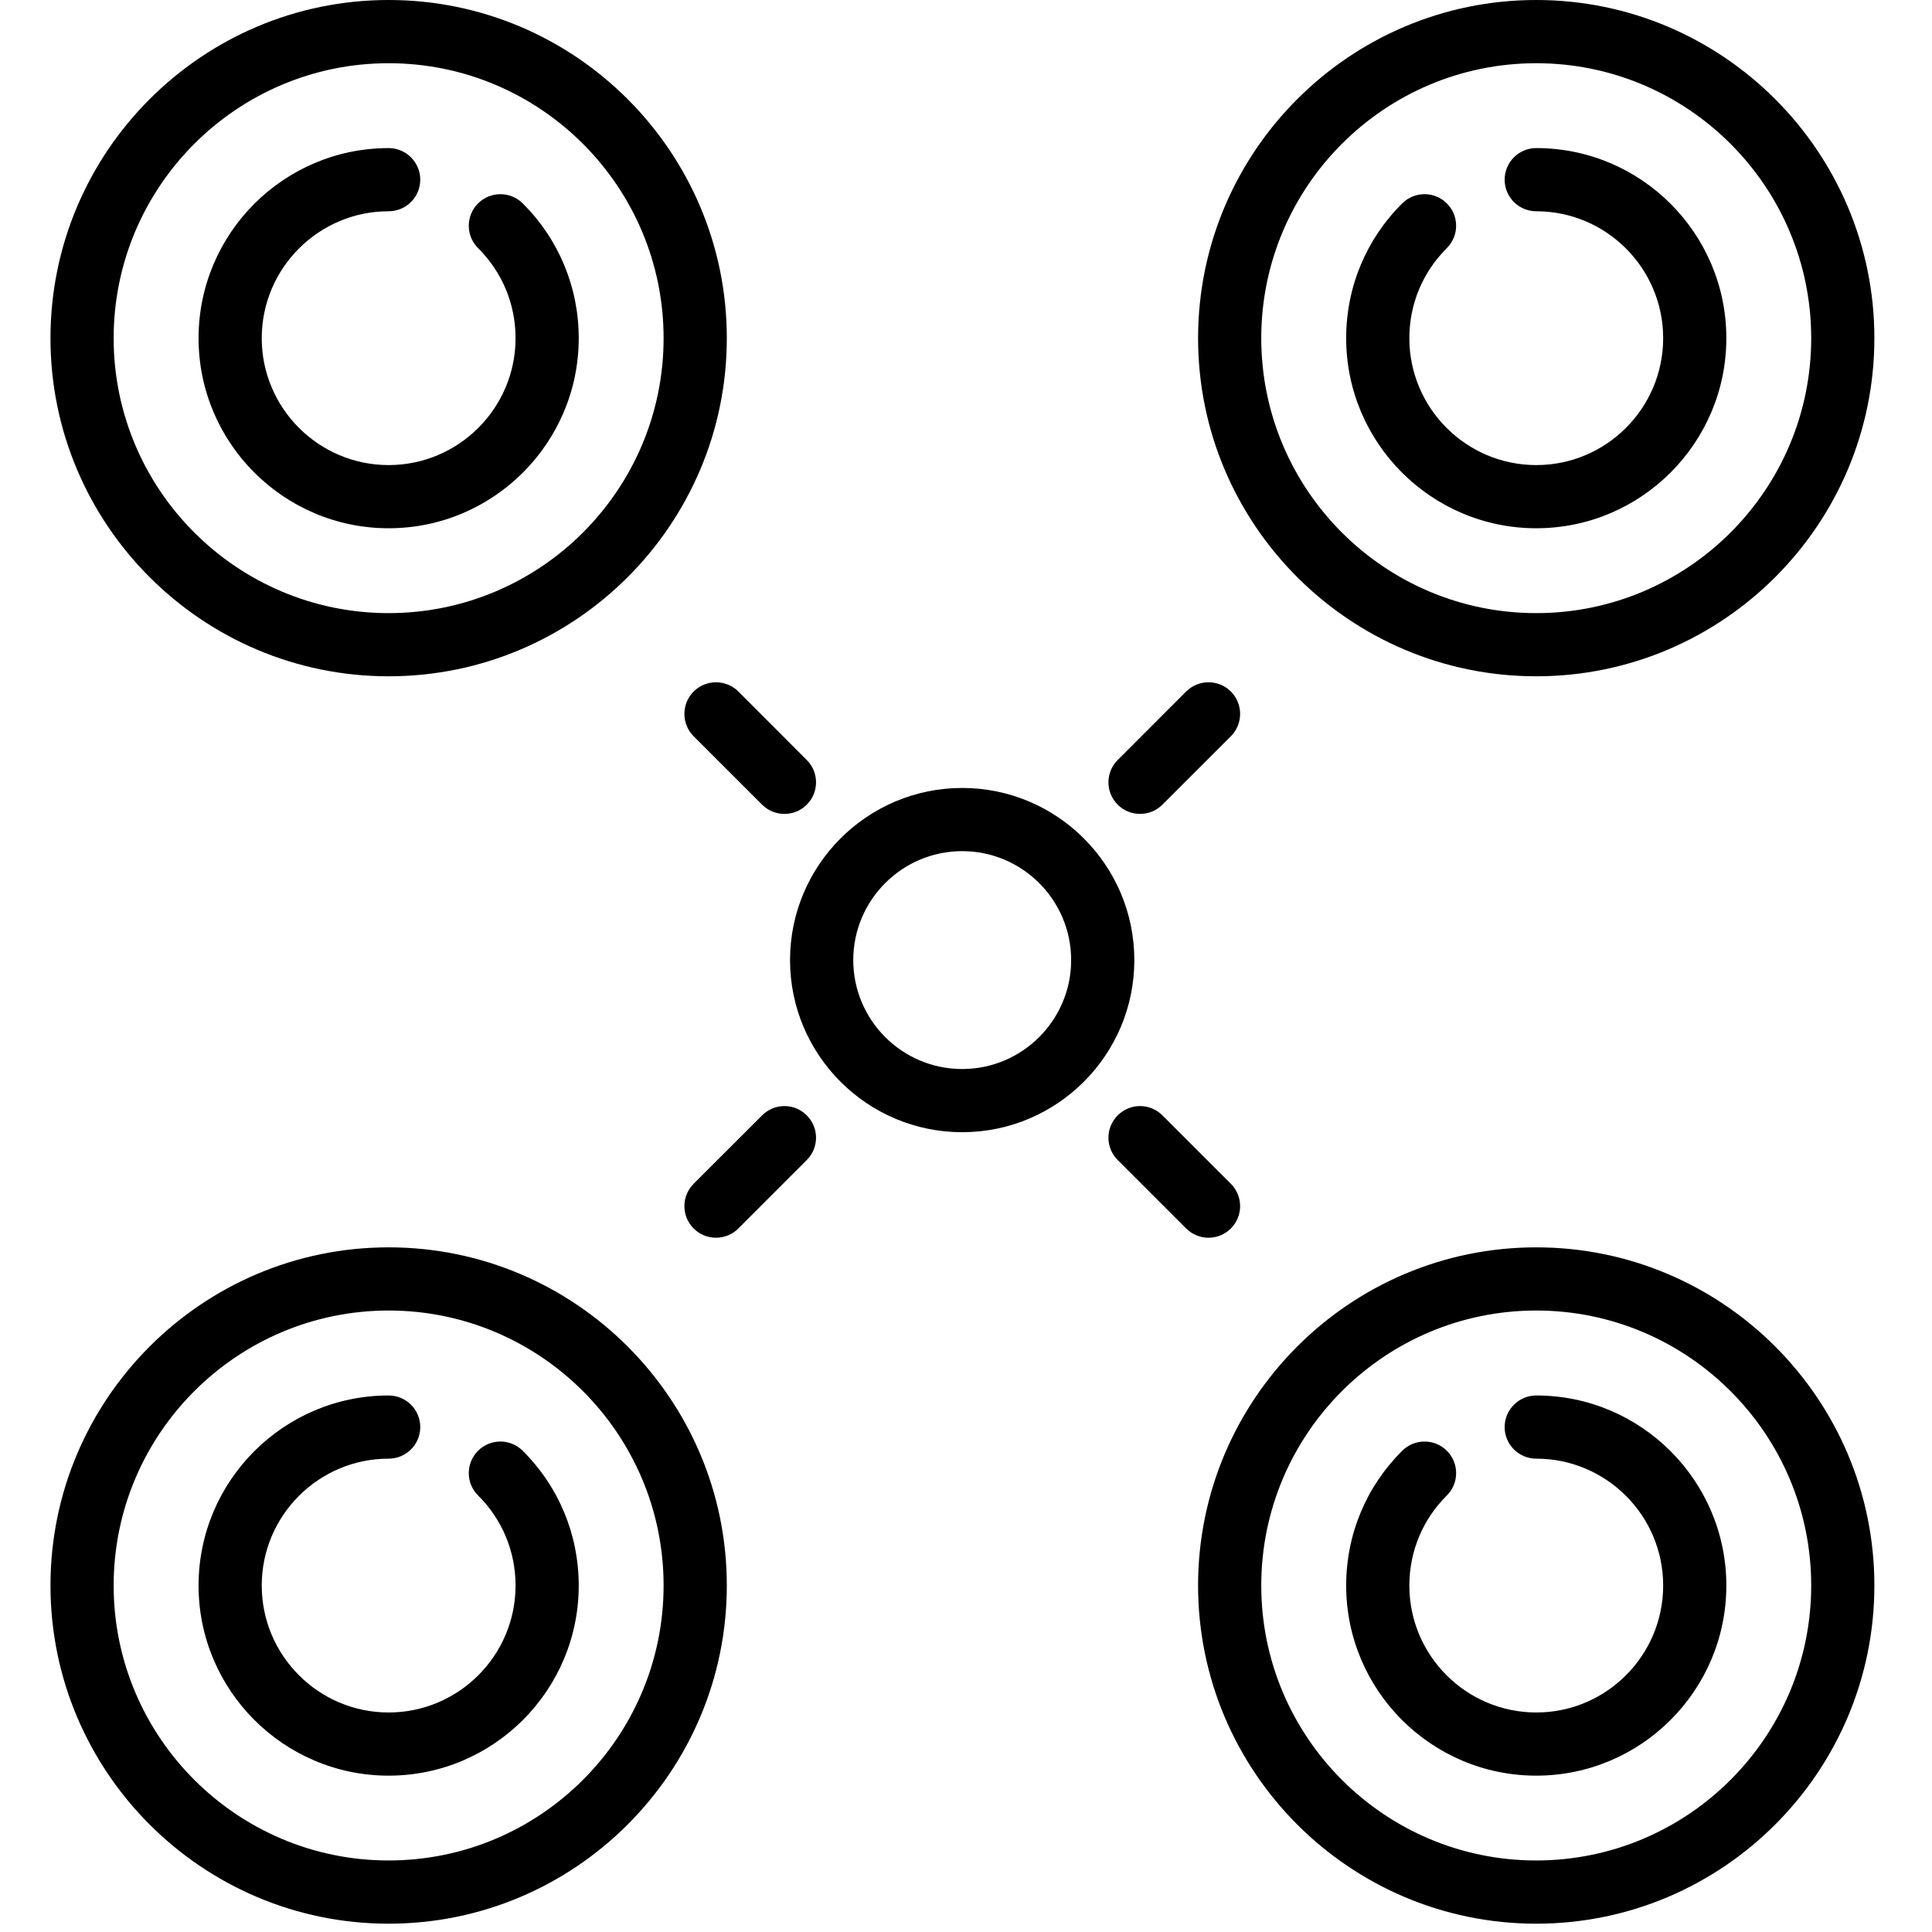
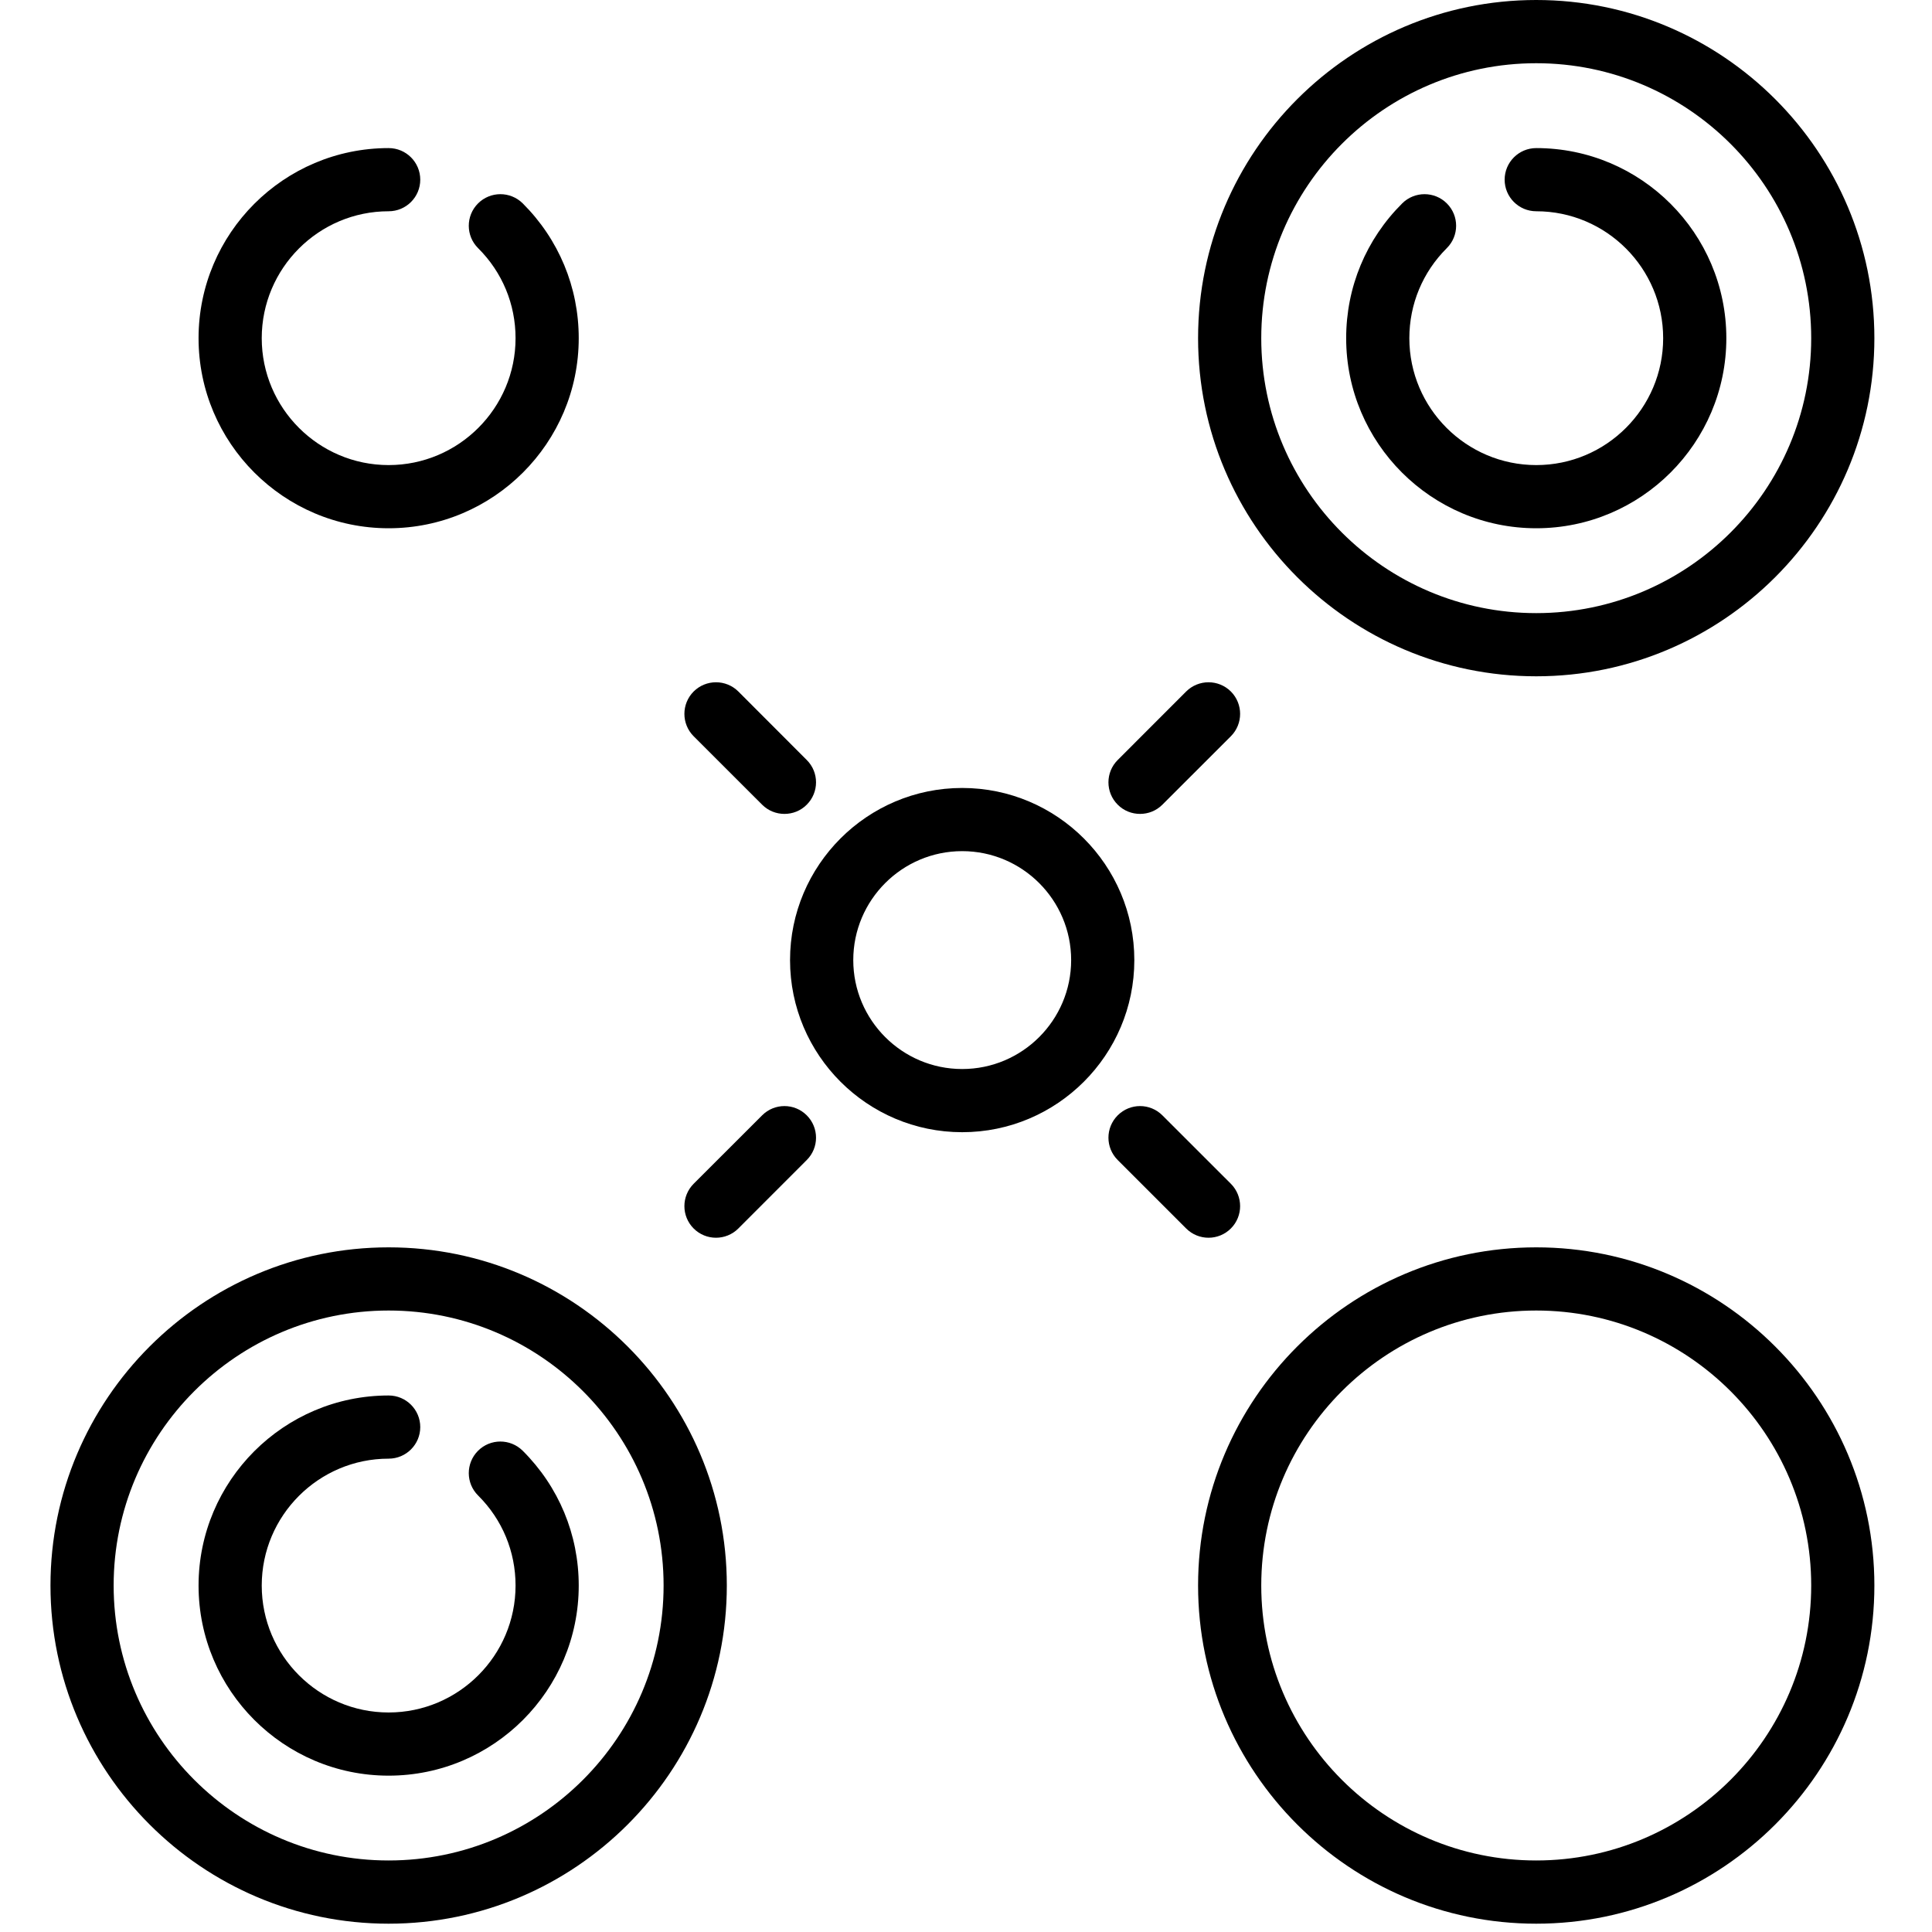
<svg xmlns="http://www.w3.org/2000/svg" width="40" height="40" viewBox="0 0 40 40" fill="none">
  <g clip-path="url(#clip0)">
-     <path d="M8.046 1.309C4.907 1.309 2.353 3.863 2.353 7.002C2.353 10.141 4.907 12.694 8.046 12.694C11.186 12.694 13.739 10.141 13.739 7.002C13.739 3.863 11.186 1.309 8.046 1.309V1.309ZM8.046 14.002C4.186 14.002 1.045 10.862 1.045 7.002C1.045 3.141 4.186 0 8.046 0C11.908 0 15.048 3.141 15.048 7.002C15.048 10.862 11.908 14.002 8.046 14.002V14.002Z" fill="black" />
    <path d="M8.046 10.937C5.876 10.937 4.111 9.171 4.111 7.002C4.111 4.831 5.876 3.066 8.046 3.066C8.408 3.066 8.701 3.359 8.701 3.72C8.701 4.081 8.408 4.374 8.046 4.374C6.598 4.374 5.419 5.553 5.419 7.002C5.419 8.45 6.598 9.629 8.046 9.629C9.495 9.629 10.674 8.45 10.674 7.002C10.674 6.297 10.399 5.635 9.899 5.138C9.642 4.884 9.641 4.469 9.896 4.213C10.151 3.957 10.564 3.956 10.822 4.21C11.569 4.955 11.982 5.946 11.982 7.002C11.982 9.171 10.217 10.937 8.046 10.937V10.937Z" fill="black" />
    <path d="M31.807 10.937C29.637 10.937 27.871 9.171 27.871 7.002C27.871 5.946 28.283 4.955 29.032 4.21C29.288 3.956 29.703 3.957 29.957 4.213C30.212 4.469 30.211 4.883 29.954 5.138C29.455 5.635 29.179 6.297 29.179 7.002C29.179 8.45 30.358 9.629 31.807 9.629C33.256 9.629 34.434 8.45 34.434 7.002C34.434 5.553 33.256 4.374 31.807 4.374C31.445 4.374 31.152 4.081 31.152 3.72C31.152 3.359 31.445 3.066 31.807 3.066C33.977 3.066 35.742 4.831 35.742 7.002C35.742 9.171 33.977 10.937 31.807 10.937Z" fill="black" />
    <path d="M8.046 36.763C5.876 36.763 4.111 34.997 4.111 32.827C4.111 30.657 5.876 28.892 8.046 28.892C8.408 28.892 8.701 29.185 8.701 29.546C8.701 29.907 8.408 30.2 8.046 30.2C6.598 30.2 5.419 31.378 5.419 32.827C5.419 34.276 6.598 35.455 8.046 35.455C9.495 35.455 10.674 34.276 10.674 32.827C10.674 32.122 10.399 31.46 9.899 30.963C9.642 30.709 9.641 30.294 9.896 30.038C10.151 29.782 10.564 29.781 10.822 30.036C11.569 30.78 11.982 31.772 11.982 32.827C11.982 34.997 10.217 36.763 8.046 36.763V36.763Z" fill="black" />
-     <path d="M31.807 36.763C29.637 36.763 27.871 34.997 27.871 32.827C27.871 31.772 28.283 30.78 29.032 30.036C29.288 29.781 29.703 29.783 29.957 30.038C30.212 30.294 30.211 30.709 29.954 30.963C29.455 31.46 29.179 32.122 29.179 32.827C29.179 34.276 30.358 35.455 31.807 35.455C33.256 35.455 34.434 34.276 34.434 32.827C34.434 31.378 33.256 30.2 31.807 30.2C31.445 30.2 31.152 29.907 31.152 29.546C31.152 29.185 31.445 28.892 31.807 28.892C33.977 28.892 35.742 30.657 35.742 32.827C35.742 34.997 33.977 36.763 31.807 36.763V36.763Z" fill="black" />
    <path d="M31.806 1.309C28.666 1.309 26.113 3.863 26.113 7.002C26.113 10.141 28.666 12.694 31.806 12.694C34.945 12.694 37.499 10.141 37.499 7.002C37.499 3.863 34.945 1.309 31.806 1.309V1.309ZM31.806 14.002C27.945 14.002 24.805 10.862 24.805 7.002C24.805 3.141 27.945 0 31.806 0C35.666 0 38.807 3.141 38.807 7.002C38.807 10.862 35.666 14.002 31.806 14.002Z" fill="black" />
    <path d="M8.046 27.133C4.907 27.133 2.353 29.687 2.353 32.826C2.353 35.965 4.907 38.519 8.046 38.519C11.186 38.519 13.739 35.965 13.739 32.826C13.739 29.687 11.186 27.133 8.046 27.133V27.133ZM8.046 39.828C4.186 39.828 1.045 36.687 1.045 32.826C1.045 28.966 4.186 25.825 8.046 25.825C11.908 25.825 15.048 28.966 15.048 32.826C15.048 36.687 11.908 39.828 8.046 39.828V39.828Z" fill="black" />
    <path d="M31.806 27.133C28.666 27.133 26.113 29.687 26.113 32.826C26.113 35.965 28.666 38.519 31.806 38.519C34.945 38.519 37.499 35.965 37.499 32.826C37.499 29.687 34.945 27.133 31.806 27.133ZM31.806 39.828C27.945 39.828 24.805 36.687 24.805 32.826C24.805 28.966 27.945 25.825 31.806 25.825C35.666 25.825 38.807 28.966 38.807 32.826C38.807 36.687 35.666 39.828 31.806 39.828Z" fill="black" />
    <path d="M16.241 16.851C16.074 16.851 15.907 16.788 15.779 16.66L14.361 15.243C14.106 14.987 14.106 14.573 14.361 14.317C14.617 14.062 15.031 14.062 15.287 14.317L16.703 15.735C16.959 15.99 16.959 16.404 16.703 16.66C16.576 16.788 16.409 16.851 16.241 16.851V16.851Z" fill="black" />
    <path d="M23.603 16.851C23.436 16.851 23.268 16.788 23.141 16.66C22.885 16.404 22.885 15.99 23.141 15.735L24.558 14.317C24.814 14.062 25.228 14.062 25.484 14.317C25.739 14.573 25.739 14.987 25.484 15.243L24.066 16.66C23.938 16.788 23.771 16.851 23.603 16.851V16.851Z" fill="black" />
    <path d="M25.021 25.626C24.854 25.626 24.686 25.562 24.558 25.434L23.141 24.017C22.885 23.762 22.885 23.348 23.141 23.092C23.397 22.836 23.81 22.836 24.066 23.092L25.484 24.509C25.739 24.765 25.739 25.179 25.484 25.434C25.356 25.562 25.189 25.626 25.021 25.626V25.626Z" fill="black" />
    <path d="M14.824 25.626C14.656 25.626 14.489 25.562 14.361 25.434C14.106 25.179 14.106 24.765 14.361 24.509L15.779 23.092C16.034 22.836 16.448 22.836 16.703 23.092C16.959 23.348 16.959 23.762 16.703 24.017L15.287 25.434C15.159 25.562 14.991 25.626 14.824 25.626V25.626Z" fill="black" />
    <path d="M19.921 17.622C18.677 17.622 17.666 18.634 17.666 19.878C17.666 21.121 18.677 22.133 19.921 22.133C21.165 22.133 22.177 21.121 22.177 19.878C22.177 18.634 21.165 17.622 19.921 17.622ZM19.921 23.441C17.956 23.441 16.357 21.843 16.357 19.878C16.357 17.912 17.956 16.314 19.921 16.314C21.886 16.314 23.485 17.912 23.485 19.878C23.485 21.843 21.886 23.441 19.921 23.441Z" fill="black" />
  </g>
  <defs>
    <clipPath id="clip0">
      <rect width="40" height="40" fill="white" />
    </clipPath>
  </defs>
</svg>